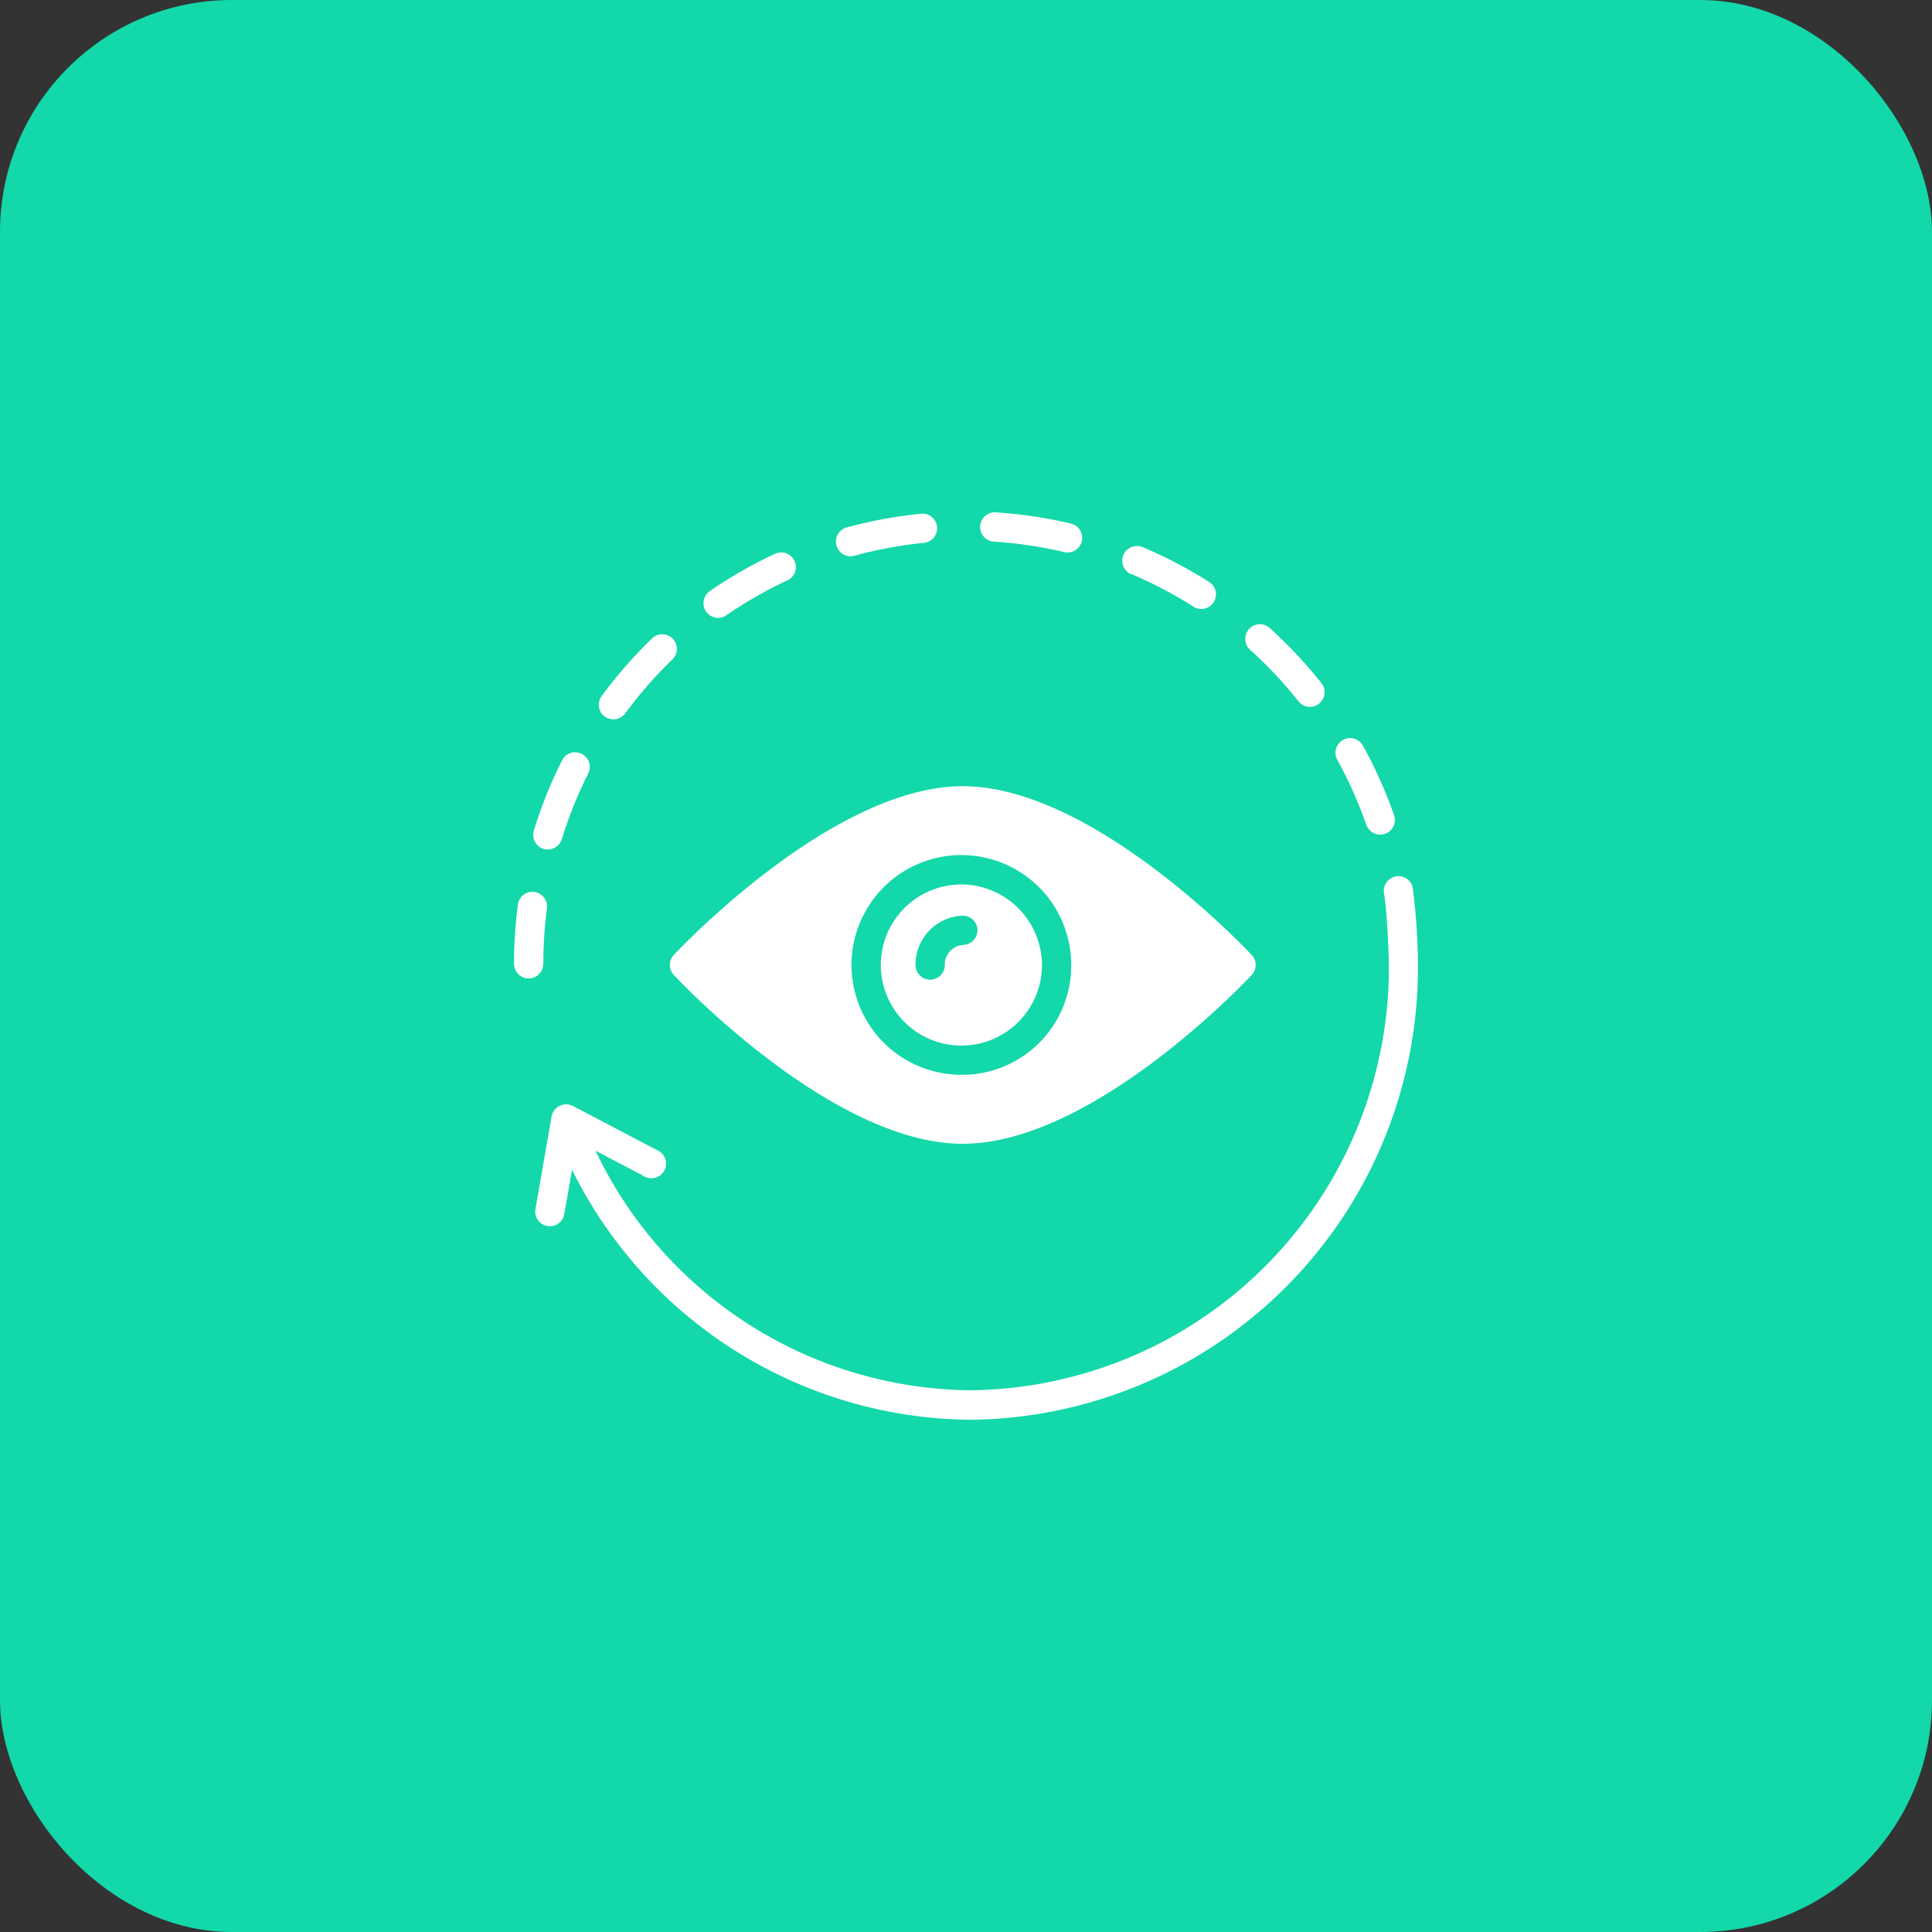
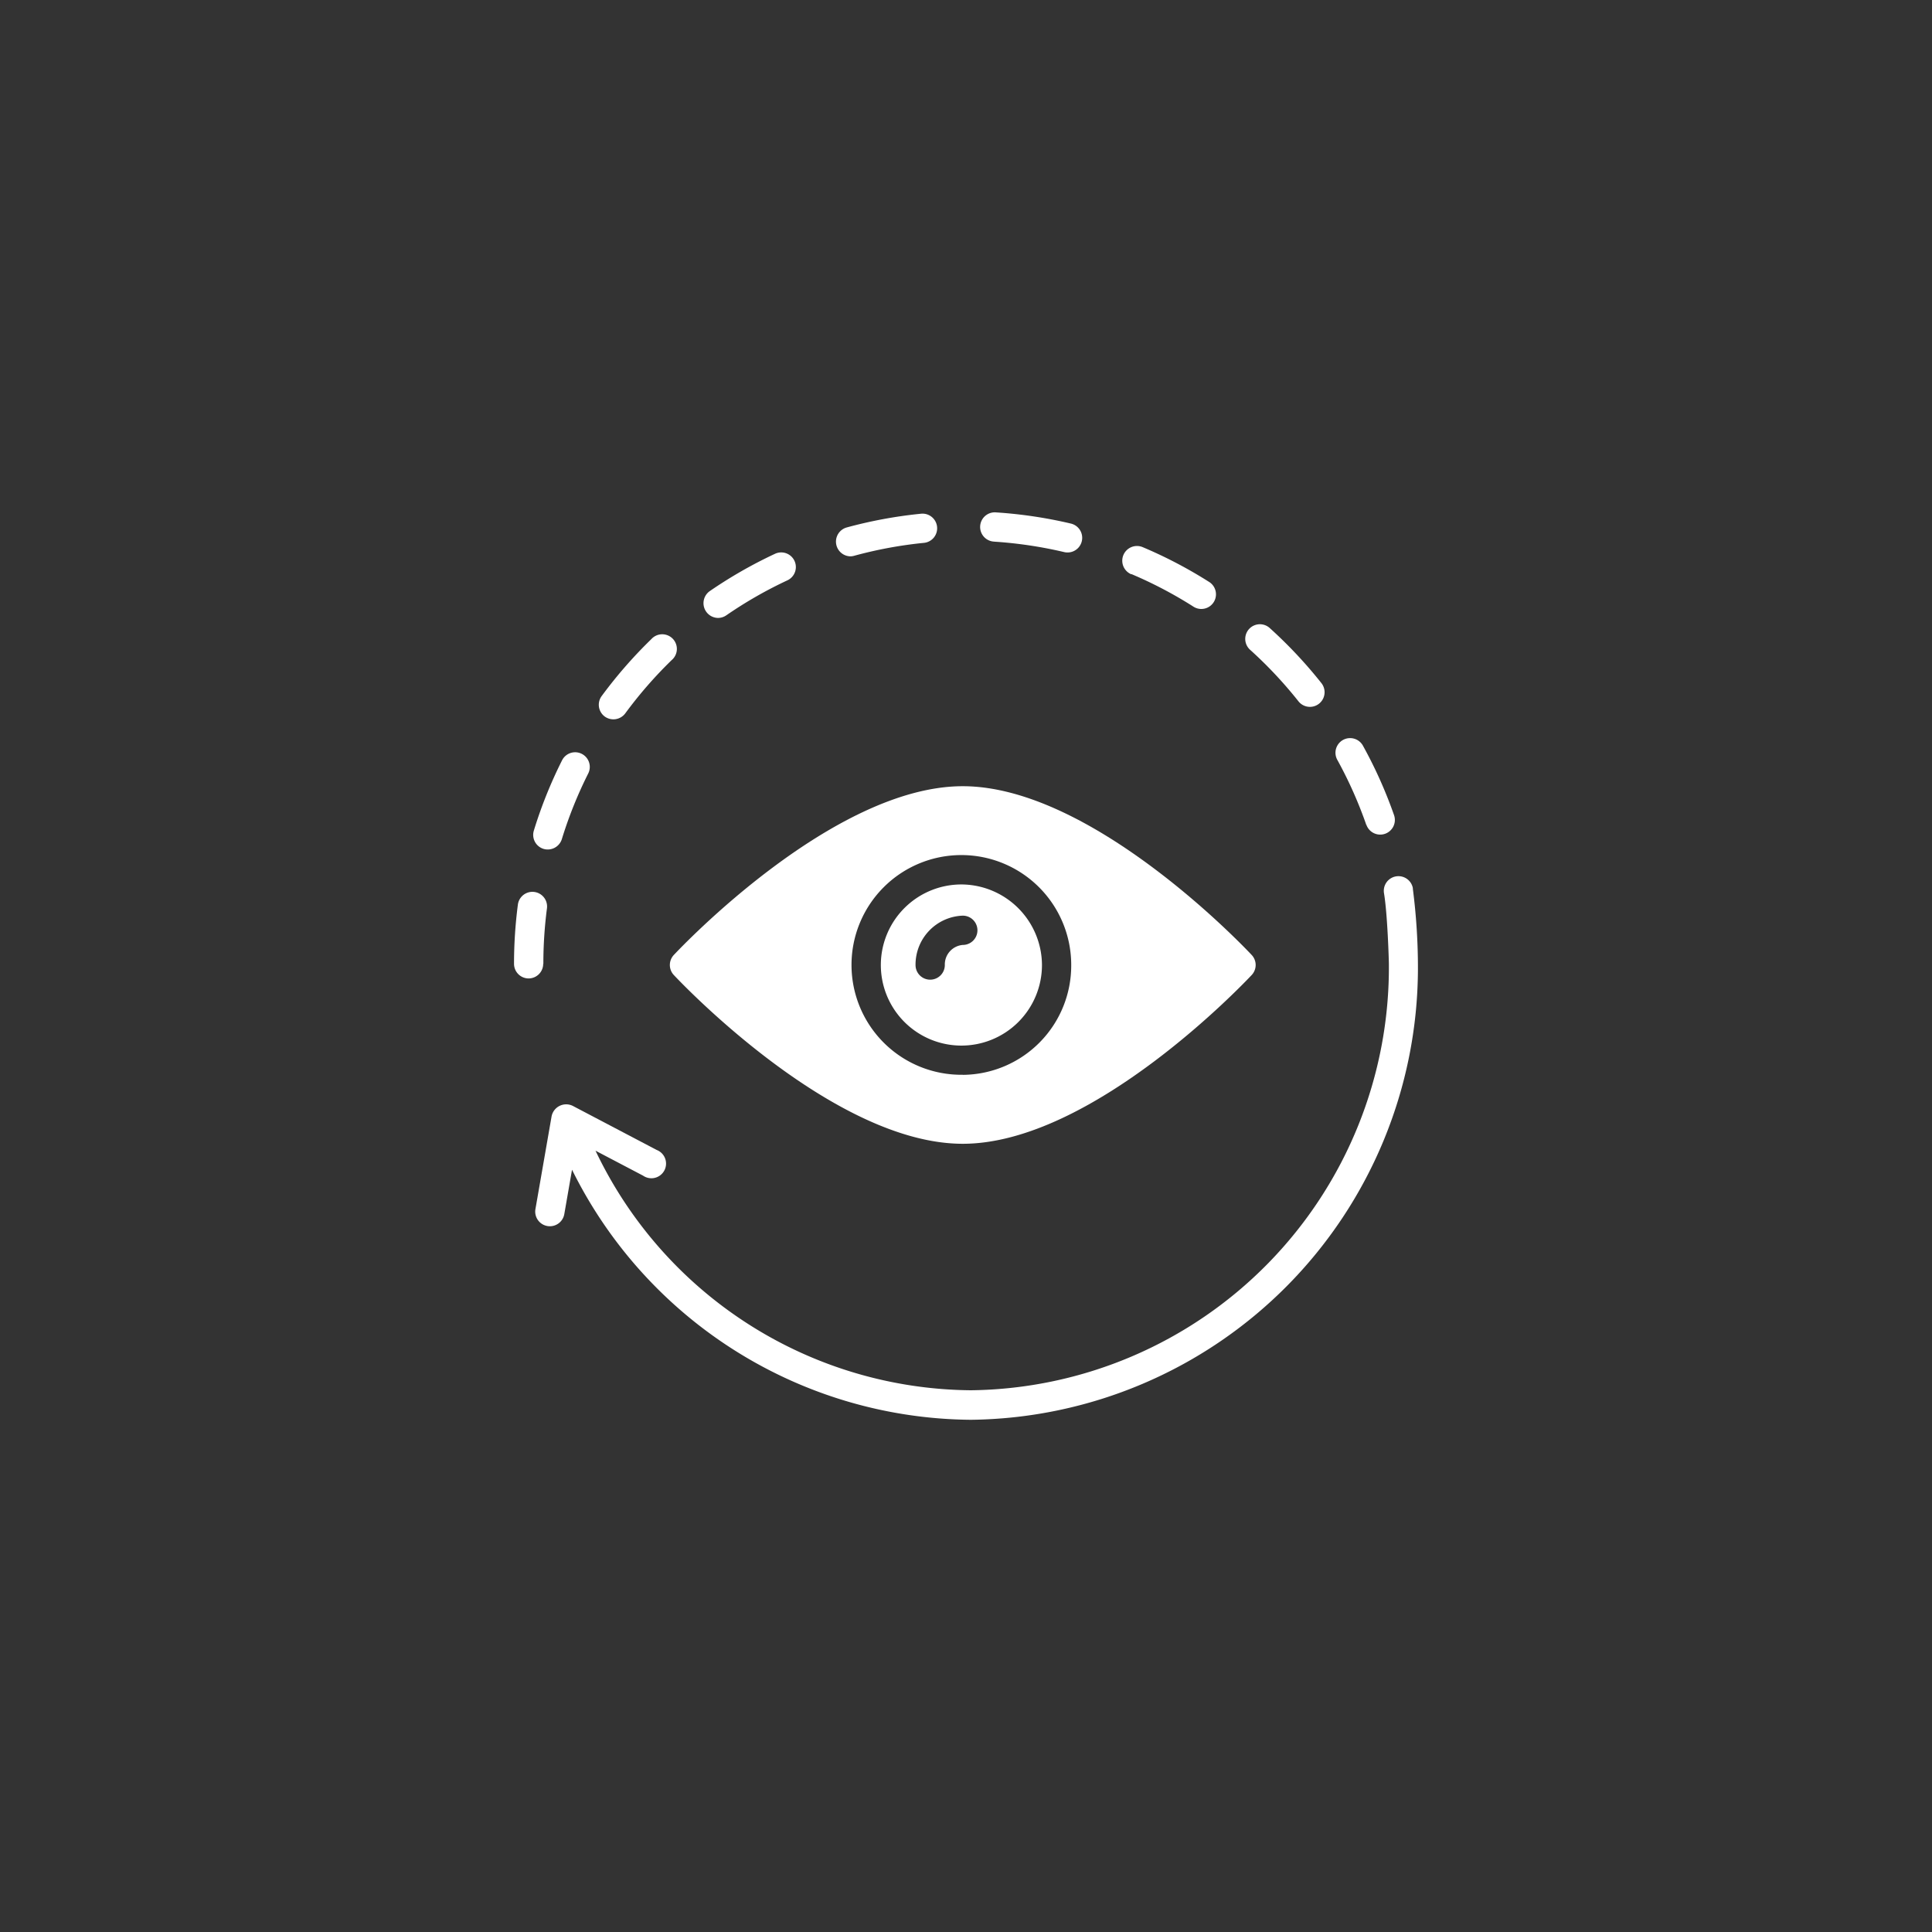
<svg xmlns="http://www.w3.org/2000/svg" id="Group_11786" data-name="Group 11786" width="50" height="50" viewBox="0 0 50 50">
  <rect x="0" y="0" width="50" height="50" fill="#333333" stroke="none" />
-   <rect id="Rectangle_390" data-name="Rectangle 390" width="50" height="50" rx="6" fill="#13d8a9" />
  <g id="vision" transform="translate(13.3 13.261)">
    <path id="Path_9" data-name="Path 9" d="M8.908,1.137a.375.375,0,0,0,.1-.014,10.942,10.942,0,0,1,1.8-.334.379.379,0,1,0-.076-.754A11.716,11.716,0,0,0,8.808.392a.381.381,0,0,0,.1.745Zm3.728-.38a11.005,11.005,0,0,1,1.809.27.379.379,0,0,0,.174-.738A11.752,11.752,0,0,0,12.686,0a.379.379,0,1,0-.049.756Zm3.547.838a10.959,10.959,0,0,1,1.618.851.379.379,0,0,0,.407-.639A11.7,11.7,0,0,0,16.479.9a.379.379,0,0,0-.3.7c.56.237-.193-.081,0,0Zm4.325,3.294a.379.379,0,0,0,.594-.471,11.815,11.815,0,0,0-1.338-1.426.379.379,0,1,0-.508.563,11.025,11.025,0,0,1,1.252,1.334c.075.094-.378-.477,0,0Zm1.758,3.195a.379.379,0,0,0,.716-.249,11.671,11.671,0,0,0-.8-1.788.379.379,0,1,0-.664.365,10.929,10.929,0,0,1,.744,1.671c.054.157-.2-.575,0,0Zm-21.3,3.6a11.12,11.12,0,0,1,.093-1.435.379.379,0,0,0-.752-.1,11.86,11.86,0,0,0-.1,1.533.379.379,0,0,0,.379.379h0A.379.379,0,0,0,.962,11.679ZM.97,8.708a.383.383,0,0,0,.474-.251,10.914,10.914,0,0,1,.683-1.7.379.379,0,0,0-.677-.341A11.645,11.645,0,0,0,.72,8.234a.379.379,0,0,0,.251.474h0Zm22.5,1.023a.379.379,0,0,0-.748.125c.093.556.126,1.773.126,1.817A10.945,10.945,0,0,1,12.032,22.719a10.856,10.856,0,0,1-9.716-6.2l1.231.646A.379.379,0,1,0,3.9,16.5l-2.171-1.14a.385.385,0,0,0-.55.27l-.418,2.4a.379.379,0,1,0,.747.13l.2-1.149a11.615,11.615,0,0,0,10.324,6.472A11.7,11.7,0,0,0,23.6,11.823a16.022,16.022,0,0,0-.133-2.093ZM2.555,5.283a.383.383,0,0,0,.53-.081,11.055,11.055,0,0,1,1.2-1.378A.379.379,0,1,0,3.76,3.28,11.809,11.809,0,0,0,2.475,4.753a.379.379,0,0,0,.08.53h0ZM5.488,2.731A.378.378,0,0,0,5.7,2.664a10.949,10.949,0,0,1,1.588-.909.379.379,0,0,0-.32-.687,11.742,11.742,0,0,0-1.7.972.382.382,0,0,0,.215.691Z" transform="translate(-0.204 0)" fill="#fff" />
    <path id="Path_10" data-name="Path 10" d="M52.734,50.8a2.085,2.085,0,1,0,2.049,2.085A2.095,2.095,0,0,0,52.734,50.8Zm0,1.565a.507.507,0,0,0-.465.52.379.379,0,0,1-.758,0,1.268,1.268,0,0,1,1.223-1.278.379.379,0,0,1,0,.758Z" transform="translate(-41.117 -41.171)" fill="#fff" />
    <path id="Path_11" data-name="Path 11" d="M36.558,41.753c-.167-.178-4.123-4.368-7.478-4.368s-7.312,4.19-7.478,4.368a.379.379,0,0,0,0,.518c.167.178,4.123,4.368,7.478,4.368s7.311-4.19,7.478-4.368a.379.379,0,0,0,0-.518Zm-7.478,3.1a2.843,2.843,0,1,1,2.807-2.843A2.828,2.828,0,0,1,29.08,44.855Z" transform="translate(-17.464 -30.299)" fill="#fff" />
  </g>
</svg>